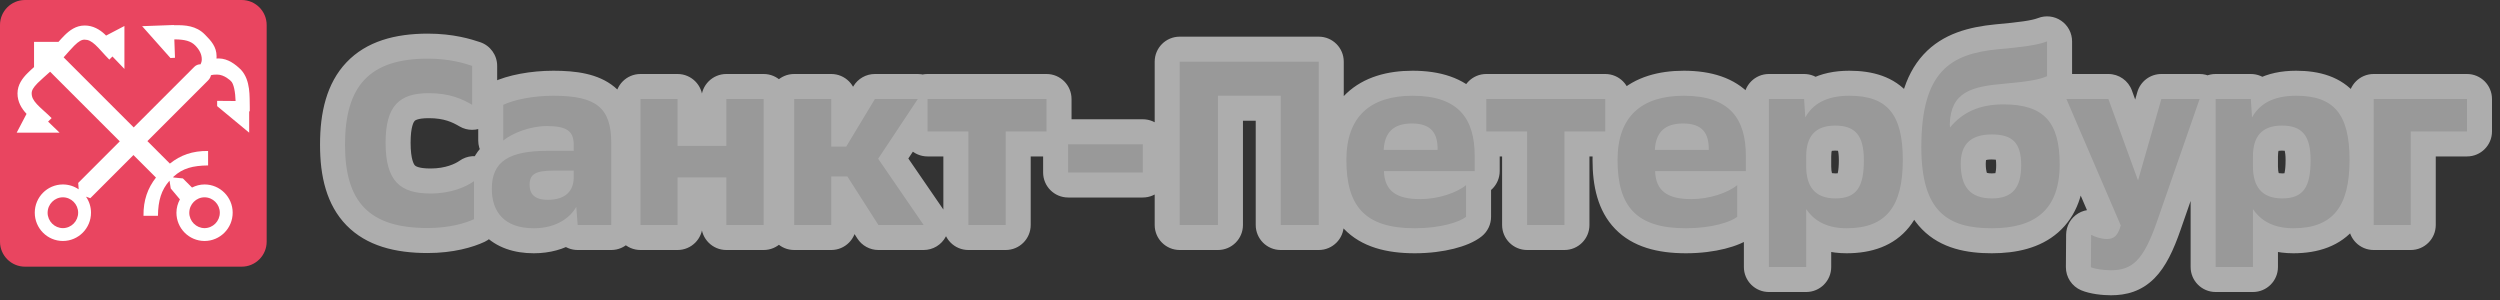
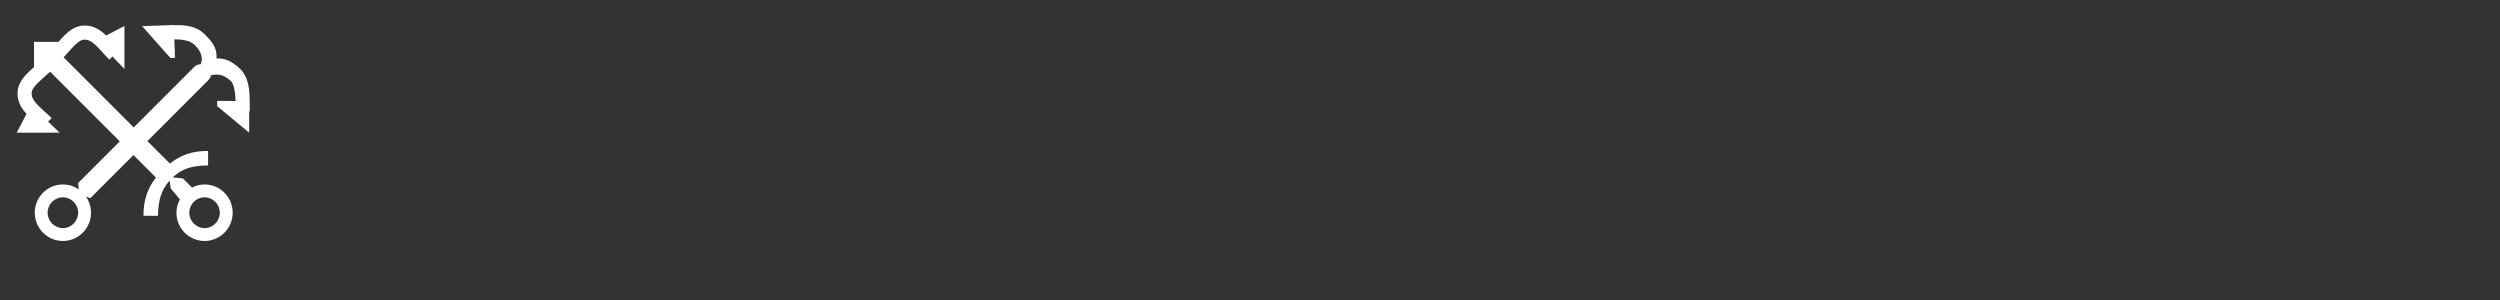
<svg xmlns="http://www.w3.org/2000/svg" width="300" height="36" viewBox="0 0 300 36" fill="none">
  <rect x="0" y="0" width="300" height="36" fill="#333333" stroke="none" />
-   <path d="M0 3C0 1.343 1.343 0 3 0H29C30.657 0 32 1.343 32 3V29C32 30.657 30.657 32 29 32H3C1.343 32 0 30.657 0 29V3Z" fill="#E94560" />
  <path fill-rule="evenodd" clip-rule="evenodd" d="M26.378 25.524C26.376 26.548 25.55 27.371 24.546 27.376C23.544 27.371 22.718 26.548 22.712 25.524H22.715C22.718 24.504 23.542 23.68 24.546 23.677C25.55 23.68 26.376 24.506 26.378 25.524ZM7.546 27.376C6.544 27.371 5.718 26.548 5.712 25.524H5.715C5.718 24.504 6.542 23.68 7.546 23.677C8.55 23.68 9.376 24.506 9.378 25.524C9.376 26.548 8.55 27.371 7.546 27.376ZM29.973 12.81C29.935 11.64 30.103 9.654 28.915 8.366C28.246 7.715 27.367 7.026 26.257 7.014C26.167 7.014 26.073 7.017 25.98 7.024C25.987 6.93 25.991 6.835 25.99 6.744C25.986 5.62 25.341 4.9 24.593 4.151C23.54 3.069 22.186 3.006 21.026 3.025C20.972 3.025 20.913 3.026 20.858 3.026L20.857 3L17.056 3.14L20.456 6.963L20.999 6.933L20.919 4.726C20.954 4.726 20.993 4.725 21.026 4.725C22.163 4.745 22.886 4.915 23.417 5.445C23.948 5.977 24.214 6.54 24.214 7.115C24.214 7.358 24.156 7.544 24.067 7.715C23.8 7.715 23.533 7.803 23.317 8.021C22.847 8.49 19.395 11.941 16.045 15.291L7.635 6.881C8.129 6.335 8.546 5.841 8.908 5.482C9.457 4.941 9.802 4.757 10.149 4.758C10.616 4.765 10.946 4.939 11.43 5.371C11.901 5.797 12.427 6.459 13.117 7.154L13.494 6.778L14.93 8.271V3.119L12.729 4.271C12.677 4.221 12.631 4.165 12.578 4.116C11.972 3.551 11.165 3.054 10.149 3.061C9.111 3.063 8.338 3.646 7.708 4.279C7.477 4.51 7.25 4.762 7.02 5.021H4.085V8.051C3.818 8.289 3.558 8.523 3.319 8.761C2.689 9.391 2.104 10.164 2.101 11.203C2.092 12.217 2.593 13.025 3.155 13.631C3.165 13.642 3.176 13.651 3.186 13.661L2 15.923H7.152L5.771 14.595L6.195 14.172H6.194C5.5 13.482 4.836 12.955 4.411 12.484C3.979 11.999 3.808 11.67 3.801 11.203C3.798 10.857 3.981 10.51 4.524 9.96C4.904 9.578 5.431 9.137 6.013 8.605L14.371 16.963C11.658 19.676 9.384 21.951 9.384 21.951L9.441 22.72C8.901 22.352 8.249 22.135 7.546 22.135C5.678 22.137 4.172 23.658 4.172 25.524C4.172 27.391 5.676 28.915 7.546 28.918C9.415 28.915 10.921 27.391 10.921 25.524C10.921 24.809 10.697 24.147 10.319 23.6L10.839 23.782C10.839 23.782 13.211 21.41 16.014 18.606L18.715 21.308C17.725 22.573 17.196 24.023 17.219 25.895H18.953C18.979 24.045 19.358 22.795 20.343 21.682L20.49 22.616L21.589 23.925C21.331 24.404 21.172 24.943 21.172 25.524C21.172 27.391 22.676 28.915 24.546 28.918C26.415 28.915 27.921 27.391 27.921 25.524C27.921 23.658 26.415 22.137 24.546 22.135C24.002 22.135 23.496 22.277 23.042 22.506L21.946 21.41L20.78 21.295L20.817 21.203C21.938 20.182 23.128 19.879 24.971 19.851V18.116C23.096 18.091 21.656 18.618 20.384 19.631L17.687 16.933C20.998 13.623 24.382 10.239 24.957 9.664C25.168 9.453 25.277 9.235 25.316 9.025C25.478 8.973 25.696 8.949 26.055 8.949C26.939 8.949 27.685 9.706 27.685 9.706C28.07 10.01 28.24 11.129 28.271 12.121L26.057 12.102V12.734L29.901 15.922V13.363H29.973V12.81Z" fill="white" />
  <mask id="path-3-outside-1_1890_722" maskUnits="userSpaceOnUse" x="38" y="1" width="262" height="35" fill="black">
-     <rect fill="white" x="38" y="1" width="262" height="35" />
    <path d="M56.66 7.904V12.58C55.512 11.908 54 11.18 51.452 11.18C47.924 11.18 46.272 12.692 46.272 17.116C46.272 21.764 48.036 23.22 51.676 23.22C54.112 23.22 55.904 22.436 56.884 21.736V26.3C55.876 26.776 53.944 27.364 51.312 27.364C44.284 27.364 41.4 24.228 41.4 17.368C41.4 10.312 44.34 7.036 51.34 7.036C53.972 7.036 55.736 7.596 56.66 7.904ZM69.32 27L69.152 24.816C68.536 25.964 66.912 27.392 64.056 27.392C60.472 27.392 59.016 25.376 59.016 22.66C59.016 19.356 61.088 18.096 65.764 18.096H68.844V17.368C68.844 15.772 68.06 15.128 65.624 15.128C63.608 15.128 61.508 15.968 60.388 16.864V12.58C61.676 11.964 63.972 11.488 66.408 11.488C71.588 11.488 73.352 12.944 73.352 17.172V27H69.32ZM63.552 22.184C63.552 23.192 64.056 23.976 65.736 23.976C67.948 23.976 68.844 22.828 68.844 21.288V20.476H66.38C64.224 20.476 63.552 20.924 63.552 22.184ZM76.856 27V11.88H81.308V17.508H87.16V11.88H91.64V27H87.16V21.288H81.308V27H76.856ZM105.408 27L101.684 21.176H99.752V27H95.3V11.88H99.752V17.592H101.544L104.988 11.88H110.14L105.38 19.048L110.84 27H105.408ZM116.204 27V15.772H111.304V11.88H125.584V15.772H120.684V27H116.204ZM128.175 20.7V17.312H137.135V20.7H128.175ZM141.563 27V7.4H158.251V27H153.687V11.488H146.155V27H141.563ZM176.964 20.532H166.072C166.156 22.884 167.528 23.892 170.412 23.892C172.596 23.892 174.808 23.136 175.928 22.212V26.02C175.172 26.636 172.876 27.392 169.768 27.392C163.804 27.392 161.564 24.76 161.564 19.188C161.564 13.98 164.448 11.488 169.516 11.488C175.088 11.488 176.964 14.316 176.964 18.712V20.532ZM169.432 14.82C167.22 14.82 166.156 15.884 166.044 17.984H172.512C172.54 15.968 171.728 14.82 169.432 14.82ZM183.253 27V15.772H178.353V11.88H192.633V15.772H187.733V27H183.253ZM209.504 20.532H198.612C198.696 22.884 200.068 23.892 202.952 23.892C205.136 23.892 207.348 23.136 208.468 22.212V26.02C207.712 26.636 205.416 27.392 202.308 27.392C196.344 27.392 194.104 24.76 194.104 19.188C194.104 13.98 196.988 11.488 202.056 11.488C207.628 11.488 209.504 14.316 209.504 18.712V20.532ZM201.972 14.82C199.76 14.82 198.696 15.884 198.584 17.984H205.052C205.08 15.968 204.268 14.82 201.972 14.82ZM212.266 32.04V11.88H216.494L216.634 14.092C217.502 12.524 219.098 11.488 221.926 11.488C226.462 11.488 228.338 13.7 228.338 19.188C228.338 24.732 226.378 27.392 221.59 27.392C218.79 27.392 217.446 26.132 216.746 25.096V32.04H212.266ZM216.746 19.972C216.746 22.324 217.754 23.808 220.246 23.808C222.822 23.808 223.662 22.408 223.662 19.216C223.662 16.248 222.626 15.072 220.218 15.072C217.754 15.072 216.746 16.444 216.746 18.768V19.972ZM245.65 4.964V9.136C244.866 9.528 243.298 9.808 240.638 10.032C236.606 10.368 234.086 11.012 233.974 14.904L234.002 15.296C235.458 13.532 237.446 12.524 240.414 12.524C245.314 12.524 247.162 14.708 247.162 19.72C247.162 25.264 244.11 27.392 239.014 27.392C233.694 27.392 230.558 25.376 230.558 17.648C230.558 8.548 234.086 6.476 239.686 5.916C242.514 5.664 244.418 5.44 245.65 4.964ZM239.042 23.808C241.506 23.808 242.542 22.492 242.542 19.832C242.542 17.116 241.478 16.136 239.014 16.136C236.466 16.136 235.29 17.34 235.29 19.636C235.29 22.408 236.41 23.808 239.042 23.808ZM252.839 28.68C253.651 28.68 254.127 28.316 254.491 27.056L247.967 11.88H253.007L256.563 21.652L259.363 11.88H263.955L258.831 26.608C257.207 31.284 255.835 32.432 253.315 32.432C252.475 32.432 251.439 32.292 250.907 32.068L250.935 28.176C251.411 28.428 252.139 28.68 252.839 28.68ZM265.875 32.04V11.88H270.103L270.243 14.092C271.111 12.524 272.707 11.488 275.535 11.488C280.071 11.488 281.947 13.7 281.947 19.188C281.947 24.732 279.987 27.392 275.199 27.392C272.399 27.392 271.055 26.132 270.355 25.096V32.04H265.875ZM270.355 19.972C270.355 22.324 271.363 23.808 273.855 23.808C276.431 23.808 277.271 22.408 277.271 19.216C277.271 16.248 276.235 15.072 273.827 15.072C271.363 15.072 270.355 16.444 270.355 18.768V19.972ZM284.839 27V11.88H296.039V15.772H289.291V27H284.839Z" />
  </mask>
-   <path d="M56.66 7.904V12.58C55.512 11.908 54 11.18 51.452 11.18C47.924 11.18 46.272 12.692 46.272 17.116C46.272 21.764 48.036 23.22 51.676 23.22C54.112 23.22 55.904 22.436 56.884 21.736V26.3C55.876 26.776 53.944 27.364 51.312 27.364C44.284 27.364 41.4 24.228 41.4 17.368C41.4 10.312 44.34 7.036 51.34 7.036C53.972 7.036 55.736 7.596 56.66 7.904ZM69.32 27L69.152 24.816C68.536 25.964 66.912 27.392 64.056 27.392C60.472 27.392 59.016 25.376 59.016 22.66C59.016 19.356 61.088 18.096 65.764 18.096H68.844V17.368C68.844 15.772 68.06 15.128 65.624 15.128C63.608 15.128 61.508 15.968 60.388 16.864V12.58C61.676 11.964 63.972 11.488 66.408 11.488C71.588 11.488 73.352 12.944 73.352 17.172V27H69.32ZM63.552 22.184C63.552 23.192 64.056 23.976 65.736 23.976C67.948 23.976 68.844 22.828 68.844 21.288V20.476H66.38C64.224 20.476 63.552 20.924 63.552 22.184ZM76.856 27V11.88H81.308V17.508H87.16V11.88H91.64V27H87.16V21.288H81.308V27H76.856ZM105.408 27L101.684 21.176H99.752V27H95.3V11.88H99.752V17.592H101.544L104.988 11.88H110.14L105.38 19.048L110.84 27H105.408ZM116.204 27V15.772H111.304V11.88H125.584V15.772H120.684V27H116.204ZM128.175 20.7V17.312H137.135V20.7H128.175ZM141.563 27V7.4H158.251V27H153.687V11.488H146.155V27H141.563ZM176.964 20.532H166.072C166.156 22.884 167.528 23.892 170.412 23.892C172.596 23.892 174.808 23.136 175.928 22.212V26.02C175.172 26.636 172.876 27.392 169.768 27.392C163.804 27.392 161.564 24.76 161.564 19.188C161.564 13.98 164.448 11.488 169.516 11.488C175.088 11.488 176.964 14.316 176.964 18.712V20.532ZM169.432 14.82C167.22 14.82 166.156 15.884 166.044 17.984H172.512C172.54 15.968 171.728 14.82 169.432 14.82ZM183.253 27V15.772H178.353V11.88H192.633V15.772H187.733V27H183.253ZM209.504 20.532H198.612C198.696 22.884 200.068 23.892 202.952 23.892C205.136 23.892 207.348 23.136 208.468 22.212V26.02C207.712 26.636 205.416 27.392 202.308 27.392C196.344 27.392 194.104 24.76 194.104 19.188C194.104 13.98 196.988 11.488 202.056 11.488C207.628 11.488 209.504 14.316 209.504 18.712V20.532ZM201.972 14.82C199.76 14.82 198.696 15.884 198.584 17.984H205.052C205.08 15.968 204.268 14.82 201.972 14.82ZM212.266 32.04V11.88H216.494L216.634 14.092C217.502 12.524 219.098 11.488 221.926 11.488C226.462 11.488 228.338 13.7 228.338 19.188C228.338 24.732 226.378 27.392 221.59 27.392C218.79 27.392 217.446 26.132 216.746 25.096V32.04H212.266ZM216.746 19.972C216.746 22.324 217.754 23.808 220.246 23.808C222.822 23.808 223.662 22.408 223.662 19.216C223.662 16.248 222.626 15.072 220.218 15.072C217.754 15.072 216.746 16.444 216.746 18.768V19.972ZM245.65 4.964V9.136C244.866 9.528 243.298 9.808 240.638 10.032C236.606 10.368 234.086 11.012 233.974 14.904L234.002 15.296C235.458 13.532 237.446 12.524 240.414 12.524C245.314 12.524 247.162 14.708 247.162 19.72C247.162 25.264 244.11 27.392 239.014 27.392C233.694 27.392 230.558 25.376 230.558 17.648C230.558 8.548 234.086 6.476 239.686 5.916C242.514 5.664 244.418 5.44 245.65 4.964ZM239.042 23.808C241.506 23.808 242.542 22.492 242.542 19.832C242.542 17.116 241.478 16.136 239.014 16.136C236.466 16.136 235.29 17.34 235.29 19.636C235.29 22.408 236.41 23.808 239.042 23.808ZM252.839 28.68C253.651 28.68 254.127 28.316 254.491 27.056L247.967 11.88H253.007L256.563 21.652L259.363 11.88H263.955L258.831 26.608C257.207 31.284 255.835 32.432 253.315 32.432C252.475 32.432 251.439 32.292 250.907 32.068L250.935 28.176C251.411 28.428 252.139 28.68 252.839 28.68ZM265.875 32.04V11.88H270.103L270.243 14.092C271.111 12.524 272.707 11.488 275.535 11.488C280.071 11.488 281.947 13.7 281.947 19.188C281.947 24.732 279.987 27.392 275.199 27.392C272.399 27.392 271.055 26.132 270.355 25.096V32.04H265.875ZM270.355 19.972C270.355 22.324 271.363 23.808 273.855 23.808C276.431 23.808 277.271 22.408 277.271 19.216C277.271 16.248 276.235 15.072 273.827 15.072C271.363 15.072 270.355 16.444 270.355 18.768V19.972ZM284.839 27V11.88H296.039V15.772H289.291V27H284.839Z" fill="black" />
-   <path d="M56.66 7.904H59.66C59.66 6.613 58.834 5.466 57.609 5.058L56.66 7.904ZM56.66 12.58L55.145 15.169C56.072 15.712 57.22 15.717 58.152 15.183C59.085 14.648 59.66 13.655 59.66 12.58H56.66ZM56.884 21.736H59.884C59.884 20.612 59.256 19.583 58.257 19.069C57.258 18.554 56.055 18.642 55.14 19.295L56.884 21.736ZM56.884 26.3L58.165 29.013C59.215 28.517 59.884 27.461 59.884 26.3H56.884ZM53.66 7.904V12.58H59.66V7.904H53.66ZM58.175 9.991C56.729 9.144 54.693 8.18 51.452 8.18V14.18C53.307 14.18 54.295 14.672 55.145 15.169L58.175 9.991ZM51.452 8.18C49.339 8.18 47.014 8.623 45.328 10.461C43.708 12.227 43.272 14.652 43.272 17.116H49.272C49.272 15.156 49.662 14.613 49.75 14.517C49.772 14.493 50.037 14.18 51.452 14.18V8.18ZM43.272 17.116C43.272 19.696 43.737 22.188 45.432 23.975C47.173 25.812 49.553 26.22 51.676 26.22V20.22C50.159 20.22 49.837 19.9 49.786 19.847C49.688 19.744 49.272 19.184 49.272 17.116H43.272ZM51.676 26.22C54.751 26.22 57.15 25.233 58.628 24.177L55.14 19.295C54.658 19.639 53.473 20.22 51.676 20.22V26.22ZM53.884 21.736V26.3H59.884V21.736H53.884ZM55.603 23.587C55.01 23.867 53.517 24.364 51.312 24.364V30.364C54.371 30.364 56.742 29.685 58.165 29.013L55.603 23.587ZM51.312 24.364C48.172 24.364 46.659 23.656 45.869 22.845C45.063 22.018 44.4 20.462 44.4 17.368H38.4C38.4 21.134 39.179 24.576 41.572 27.032C43.981 29.504 47.424 30.364 51.312 30.364V24.364ZM44.4 17.368C44.4 14.172 45.079 12.511 45.924 11.618C46.734 10.762 48.25 10.036 51.34 10.036V4.036C47.43 4.036 43.976 4.948 41.566 7.494C39.191 10.003 38.4 13.508 38.4 17.368H44.4ZM51.34 10.036C53.514 10.036 54.93 10.49 55.711 10.75L57.609 5.058C56.542 4.702 54.431 4.036 51.34 4.036V10.036ZM69.32 27L66.329 27.23C66.449 28.793 67.752 30 69.32 30V27ZM69.152 24.816L72.143 24.586C72.041 23.257 71.075 22.155 69.771 21.881C68.467 21.606 67.138 22.224 66.508 23.398L69.152 24.816ZM68.844 18.096V21.096C70.501 21.096 71.844 19.753 71.844 18.096H68.844ZM60.388 16.864H57.388C57.388 18.017 58.049 19.068 59.088 19.568C60.128 20.067 61.361 19.927 62.262 19.207L60.388 16.864ZM60.388 12.58L59.093 9.874C58.051 10.372 57.388 11.425 57.388 12.58H60.388ZM73.352 27V30C75.009 30 76.352 28.657 76.352 27H73.352ZM68.844 20.476H71.844C71.844 18.819 70.501 17.476 68.844 17.476V20.476ZM72.311 26.77L72.143 24.586L66.161 25.046L66.329 27.23L72.311 26.77ZM66.508 23.398C66.419 23.564 65.815 24.392 64.056 24.392V30.392C68.008 30.392 70.653 28.364 71.795 26.235L66.508 23.398ZM64.056 24.392C62.822 24.392 62.443 24.058 62.353 23.964C62.24 23.846 62.016 23.51 62.016 22.66H56.016C56.016 24.526 56.519 26.555 58.03 28.125C59.564 29.718 61.705 30.392 64.056 30.392V24.392ZM62.016 22.66C62.016 22.137 62.099 21.892 62.139 21.804C62.164 21.749 62.189 21.709 62.289 21.642C62.623 21.422 63.554 21.096 65.764 21.096V15.096C63.297 15.096 60.855 15.4 58.983 16.636C56.813 18.068 56.016 20.306 56.016 22.66H62.016ZM65.764 21.096H68.844V15.096H65.764V21.096ZM71.844 18.096V17.368H65.844V18.096H71.844ZM71.844 17.368C71.844 16.098 71.512 14.376 69.901 13.215C68.579 12.264 66.932 12.128 65.624 12.128V18.128C66.118 18.128 66.405 18.162 66.552 18.192C66.698 18.222 66.59 18.225 66.394 18.084C66.291 18.01 66.183 17.91 66.087 17.784C65.992 17.66 65.929 17.538 65.89 17.439C65.819 17.258 65.844 17.192 65.844 17.368H71.844ZM65.624 12.128C62.925 12.128 60.164 13.201 58.514 14.521L62.262 19.207C62.503 19.014 62.991 18.727 63.664 18.491C64.323 18.259 65.014 18.128 65.624 18.128V12.128ZM63.388 16.864V12.58H57.388V16.864H63.388ZM61.682 15.286C62.441 14.923 64.257 14.488 66.408 14.488V8.488C63.686 8.488 60.91 9.005 59.093 9.874L61.682 15.286ZM66.408 14.488C68.901 14.488 69.696 14.881 69.92 15.064C69.963 15.1 70.352 15.376 70.352 17.172H76.352C76.352 14.74 75.858 12.174 73.724 10.425C71.771 8.823 69.094 8.488 66.408 8.488V14.488ZM70.352 17.172V27H76.352V17.172H70.352ZM73.352 24H69.32V30H73.352V24ZM60.552 22.184C60.552 23.155 60.799 24.532 61.938 25.624C63.049 26.689 64.486 26.976 65.736 26.976V20.976C65.305 20.976 65.65 20.871 66.089 21.292C66.557 21.74 66.552 22.221 66.552 22.184H60.552ZM65.736 26.976C67.336 26.976 68.962 26.556 70.195 25.376C71.441 24.181 71.844 22.632 71.844 21.288H65.844C65.844 21.387 65.829 21.39 65.852 21.327C65.864 21.295 65.884 21.249 65.918 21.195C65.953 21.142 65.995 21.09 66.044 21.043C66.147 20.944 66.226 20.92 66.206 20.927C66.176 20.936 66.035 20.976 65.736 20.976V26.976ZM71.844 21.288V20.476H65.844V21.288H71.844ZM68.844 17.476H66.38V23.476H68.844V17.476ZM66.38 17.476C65.286 17.476 63.806 17.551 62.584 18.303C61.865 18.746 61.296 19.381 60.946 20.175C60.622 20.909 60.552 21.628 60.552 22.184H66.552C66.552 22.11 66.566 22.301 66.435 22.596C66.366 22.753 66.266 22.918 66.13 23.072C65.995 23.226 65.853 23.336 65.731 23.412C65.505 23.551 65.381 23.549 65.527 23.524C65.664 23.501 65.927 23.476 66.38 23.476V17.476ZM76.856 27H73.856C73.856 28.657 75.199 30 76.856 30V27ZM76.856 11.88V8.88C75.199 8.88 73.856 10.223 73.856 11.88H76.856ZM81.308 11.88H84.308C84.308 10.223 82.965 8.88 81.308 8.88V11.88ZM81.308 17.508H78.308C78.308 19.165 79.651 20.508 81.308 20.508V17.508ZM87.16 17.508V20.508C88.817 20.508 90.16 19.165 90.16 17.508H87.16ZM87.16 11.88V8.88C85.503 8.88 84.16 10.223 84.16 11.88H87.16ZM91.64 11.88H94.64C94.64 10.223 93.296 8.88 91.64 8.88V11.88ZM91.64 27V30C93.296 30 94.64 28.657 94.64 27H91.64ZM87.16 27H84.16C84.16 28.657 85.503 30 87.16 30V27ZM87.16 21.288H90.16C90.16 19.631 88.817 18.288 87.16 18.288V21.288ZM81.308 21.288V18.288C79.651 18.288 78.308 19.631 78.308 21.288H81.308ZM81.308 27V30C82.965 30 84.308 28.657 84.308 27H81.308ZM79.856 27V11.88H73.856V27H79.856ZM76.856 14.88H81.308V8.88H76.856V14.88ZM78.308 11.88V17.508H84.308V11.88H78.308ZM81.308 20.508H87.16V14.508H81.308V20.508ZM90.16 17.508V11.88H84.16V17.508H90.16ZM87.16 14.88H91.64V8.88H87.16V14.88ZM88.64 11.88V27H94.64V11.88H88.64ZM91.64 24H87.16V30H91.64V24ZM90.16 27V21.288H84.16V27H90.16ZM87.16 18.288H81.308V24.288H87.16V18.288ZM78.308 21.288V27H84.308V21.288H78.308ZM81.308 24H76.856V30H81.308V24ZM105.408 27L102.88 28.616C103.431 29.478 104.384 30 105.408 30V27ZM101.684 21.176L104.211 19.56C103.66 18.698 102.707 18.176 101.684 18.176V21.176ZM99.752 21.176V18.176C98.095 18.176 96.752 19.519 96.752 21.176H99.752ZM99.752 27V30C101.408 30 102.752 28.657 102.752 27H99.752ZM95.3 27H92.3C92.3 28.657 93.643 30 95.3 30V27ZM95.3 11.88V8.88C93.643 8.88 92.3 10.223 92.3 11.88H95.3ZM99.752 11.88H102.752C102.752 10.223 101.408 8.88 99.752 8.88V11.88ZM99.752 17.592H96.752C96.752 19.249 98.095 20.592 99.752 20.592V17.592ZM101.544 17.592V20.592C102.595 20.592 103.57 20.041 104.113 19.141L101.544 17.592ZM104.988 11.88V8.88C103.936 8.88 102.961 9.43 102.418 10.331L104.988 11.88ZM110.14 11.88L112.639 13.54C113.25 12.619 113.306 11.436 112.783 10.462C112.261 9.488 111.245 8.88 110.14 8.88V11.88ZM105.38 19.048L102.88 17.388C102.203 18.408 102.214 19.737 102.906 20.746L105.38 19.048ZM110.84 27V30C111.953 30 112.975 29.383 113.494 28.397C114.013 27.412 113.943 26.22 113.313 25.302L110.84 27ZM107.935 25.384L104.211 19.56L99.156 22.792L102.88 28.616L107.935 25.384ZM101.684 18.176H99.752V24.176H101.684V18.176ZM96.752 21.176V27H102.752V21.176H96.752ZM99.752 24H95.3V30H99.752V24ZM98.3 27V11.88H92.3V27H98.3ZM95.3 14.88H99.752V8.88H95.3V14.88ZM96.752 11.88V17.592H102.752V11.88H96.752ZM99.752 20.592H101.544V14.592H99.752V20.592ZM104.113 19.141L107.557 13.429L102.418 10.331L98.974 16.043L104.113 19.141ZM104.988 14.88H110.14V8.88H104.988V14.88ZM107.64 10.22L102.88 17.388L107.879 20.708L112.639 13.54L107.64 10.22ZM102.906 20.746L108.366 28.698L113.313 25.302L107.853 17.35L102.906 20.746ZM110.84 24H105.408V30H110.84V24ZM116.204 27H113.204C113.204 28.657 114.548 30 116.204 30V27ZM116.204 15.772H119.204C119.204 14.115 117.861 12.772 116.204 12.772V15.772ZM111.304 15.772H108.304C108.304 17.429 109.648 18.772 111.304 18.772V15.772ZM111.304 11.88V8.88C109.648 8.88 108.304 10.223 108.304 11.88H111.304ZM125.584 11.88H128.584C128.584 10.223 127.241 8.88 125.584 8.88V11.88ZM125.584 15.772V18.772C127.241 18.772 128.584 17.429 128.584 15.772H125.584ZM120.684 15.772V12.772C119.028 12.772 117.684 14.115 117.684 15.772H120.684ZM120.684 27V30C122.341 30 123.684 28.657 123.684 27H120.684ZM119.204 27V15.772H113.204V27H119.204ZM116.204 12.772H111.304V18.772H116.204V12.772ZM114.304 15.772V11.88H108.304V15.772H114.304ZM111.304 14.88H125.584V8.88H111.304V14.88ZM122.584 11.88V15.772H128.584V11.88H122.584ZM125.584 12.772H120.684V18.772H125.584V12.772ZM117.684 15.772V27H123.684V15.772H117.684ZM120.684 24H116.204V30H120.684V24ZM128.175 20.7H125.175C125.175 22.357 126.518 23.7 128.175 23.7V20.7ZM128.175 17.312V14.312C126.518 14.312 125.175 15.655 125.175 17.312H128.175ZM137.135 17.312H140.135C140.135 15.655 138.792 14.312 137.135 14.312V17.312ZM137.135 20.7V23.7C138.792 23.7 140.135 22.357 140.135 20.7H137.135ZM131.175 20.7V17.312H125.175V20.7H131.175ZM128.175 20.312H137.135V14.312H128.175V20.312ZM134.135 17.312V20.7H140.135V17.312H134.135ZM137.135 17.7H128.175V23.7H137.135V17.7ZM141.563 27H138.563C138.563 28.657 139.906 30 141.563 30V27ZM141.563 7.4V4.4C139.906 4.4 138.563 5.743 138.563 7.4H141.563ZM158.251 7.4H161.251C161.251 5.743 159.908 4.4 158.251 4.4V7.4ZM158.251 27V30C159.908 30 161.251 28.657 161.251 27H158.251ZM153.687 27H150.687C150.687 28.657 152.03 30 153.687 30V27ZM153.687 11.488H156.687C156.687 9.831 155.344 8.488 153.687 8.488V11.488ZM146.155 11.488V8.488C144.498 8.488 143.155 9.831 143.155 11.488H146.155ZM146.155 27V30C147.812 30 149.155 28.657 149.155 27H146.155ZM144.563 27V7.4H138.563V27H144.563ZM141.563 10.4H158.251V4.4H141.563V10.4ZM155.251 7.4V27H161.251V7.4H155.251ZM158.251 24H153.687V30H158.251V24ZM156.687 27V11.488H150.687V27H156.687ZM153.687 8.488H146.155V14.488H153.687V8.488ZM143.155 11.488V27H149.155V11.488H143.155ZM146.155 24H141.563V30H146.155V24ZM176.964 20.532V23.532C178.621 23.532 179.964 22.189 179.964 20.532H176.964ZM166.072 20.532V17.532C165.258 17.532 164.479 17.863 163.913 18.449C163.348 19.035 163.045 19.825 163.074 20.639L166.072 20.532ZM175.928 22.212H178.928C178.928 21.051 178.258 19.994 177.207 19.498C176.157 19.003 174.915 19.159 174.019 19.898L175.928 22.212ZM175.928 26.02L177.823 28.346C178.522 27.776 178.928 26.922 178.928 26.02H175.928ZM166.044 17.984L163.048 17.824C163.004 18.646 163.3 19.451 163.867 20.048C164.433 20.646 165.221 20.984 166.044 20.984V17.984ZM172.512 17.984V20.984C174.153 20.984 175.489 19.666 175.512 18.026L172.512 17.984ZM176.964 17.532H166.072V23.532H176.964V17.532ZM163.074 20.639C163.137 22.402 163.729 24.223 165.37 25.477C166.859 26.616 168.72 26.892 170.412 26.892V20.892C169.854 20.892 169.48 20.842 169.243 20.784C169.013 20.728 168.972 20.678 169.014 20.711C169.074 20.757 169.118 20.823 169.13 20.85C169.131 20.852 169.081 20.738 169.07 20.425L163.074 20.639ZM170.412 26.892C173.115 26.892 176.057 25.994 177.837 24.526L174.019 19.898C173.847 20.04 173.397 20.307 172.667 20.537C171.968 20.758 171.173 20.892 170.412 20.892V26.892ZM172.928 22.212V26.02H178.928V22.212H172.928ZM174.033 23.694C174.166 23.586 173.914 23.797 172.998 24.028C172.19 24.231 171.086 24.392 169.768 24.392V30.392C171.558 30.392 173.156 30.175 174.462 29.846C175.66 29.545 176.934 29.07 177.823 28.346L174.033 23.694ZM169.768 24.392C167.149 24.392 166.078 23.805 165.59 23.298C165.079 22.767 164.564 21.667 164.564 19.188H158.564C158.564 22.281 159.169 25.282 161.269 27.461C163.392 29.663 166.423 30.392 169.768 30.392V24.392ZM164.564 19.188C164.564 17.128 165.122 16.109 165.695 15.57C166.3 15.001 167.432 14.488 169.516 14.488V8.488C166.532 8.488 163.688 9.221 161.584 11.2C159.447 13.209 158.564 16.04 158.564 19.188H164.564ZM169.516 14.488C171.831 14.488 172.739 15.071 173.13 15.492C173.561 15.956 173.964 16.868 173.964 18.712H179.964C179.964 16.16 179.429 13.46 177.529 11.411C175.588 9.319 172.773 8.488 169.516 8.488V14.488ZM173.964 18.712V20.532H179.964V18.712H173.964ZM169.432 11.82C167.879 11.82 166.195 12.195 164.885 13.439C163.575 14.683 163.128 16.331 163.048 17.824L169.04 18.144C169.055 17.849 169.099 17.708 169.114 17.669C169.123 17.644 169.101 17.709 169.016 17.79C168.931 17.871 168.869 17.886 168.903 17.875C168.952 17.86 169.111 17.82 169.432 17.82V11.82ZM166.044 20.984H172.512V14.984H166.044V20.984ZM175.512 18.026C175.53 16.695 175.295 14.992 174.07 13.636C172.796 12.224 171.035 11.82 169.432 11.82V17.82C169.596 17.82 169.713 17.83 169.791 17.842C169.869 17.853 169.901 17.864 169.897 17.863C169.892 17.862 169.854 17.847 169.797 17.811C169.738 17.773 169.675 17.721 169.616 17.656C169.559 17.592 169.52 17.531 169.496 17.486C169.473 17.443 169.469 17.422 169.474 17.438C169.478 17.454 169.49 17.502 169.499 17.588C169.508 17.675 169.514 17.791 169.512 17.942L175.512 18.026ZM183.253 27H180.253C180.253 28.657 181.597 30 183.253 30V27ZM183.253 15.772H186.253C186.253 14.115 184.91 12.772 183.253 12.772V15.772ZM178.353 15.772H175.353C175.353 17.429 176.697 18.772 178.353 18.772V15.772ZM178.353 11.88V8.88C176.697 8.88 175.353 10.223 175.353 11.88H178.353ZM192.633 11.88H195.633C195.633 10.223 194.29 8.88 192.633 8.88V11.88ZM192.633 15.772V18.772C194.29 18.772 195.633 17.429 195.633 15.772H192.633ZM187.733 15.772V12.772C186.077 12.772 184.733 14.115 184.733 15.772H187.733ZM187.733 27V30C189.39 30 190.733 28.657 190.733 27H187.733ZM186.253 27V15.772H180.253V27H186.253ZM183.253 12.772H178.353V18.772H183.253V12.772ZM181.353 15.772V11.88H175.353V15.772H181.353ZM178.353 14.88H192.633V8.88H178.353V14.88ZM189.633 11.88V15.772H195.633V11.88H189.633ZM192.633 12.772H187.733V18.772H192.633V12.772ZM184.733 15.772V27H190.733V15.772H184.733ZM187.733 24H183.253V30H187.733V24ZM209.504 20.532V23.532C211.161 23.532 212.504 22.189 212.504 20.532H209.504ZM198.612 20.532V17.532C197.798 17.532 197.019 17.863 196.453 18.449C195.888 19.035 195.585 19.825 195.614 20.639L198.612 20.532ZM208.468 22.212H211.468C211.468 21.051 210.798 19.994 209.747 19.498C208.697 19.003 207.455 19.159 206.559 19.898L208.468 22.212ZM208.468 26.02L210.363 28.346C211.062 27.776 211.468 26.922 211.468 26.02H208.468ZM198.584 17.984L195.588 17.824C195.545 18.646 195.841 19.451 196.407 20.048C196.974 20.646 197.761 20.984 198.584 20.984V17.984ZM205.052 17.984V20.984C206.693 20.984 208.029 19.666 208.052 18.026L205.052 17.984ZM209.504 17.532H198.612V23.532H209.504V17.532ZM195.614 20.639C195.677 22.402 196.269 24.223 197.91 25.477C199.399 26.616 201.261 26.892 202.952 26.892V20.892C202.394 20.892 202.02 20.842 201.783 20.784C201.553 20.728 201.512 20.678 201.554 20.711C201.615 20.757 201.658 20.823 201.67 20.85C201.671 20.852 201.621 20.738 201.61 20.425L195.614 20.639ZM202.952 26.892C205.656 26.892 208.597 25.994 210.377 24.526L206.559 19.898C206.387 20.04 205.937 20.307 205.207 20.537C204.508 20.758 203.713 20.892 202.952 20.892V26.892ZM205.468 22.212V26.02H211.468V22.212H205.468ZM206.573 23.694C206.707 23.586 206.454 23.797 205.538 24.028C204.731 24.231 203.626 24.392 202.308 24.392V30.392C204.098 30.392 205.696 30.175 207.002 29.846C208.2 29.545 209.474 29.07 210.363 28.346L206.573 23.694ZM202.308 24.392C199.689 24.392 198.619 23.805 198.13 23.298C197.619 22.767 197.104 21.667 197.104 19.188H191.104C191.104 22.281 191.71 25.282 193.81 27.461C195.932 29.663 198.963 30.392 202.308 30.392V24.392ZM197.104 19.188C197.104 17.128 197.663 16.109 198.235 15.57C198.84 15.001 199.972 14.488 202.056 14.488V8.488C199.072 8.488 196.228 9.221 194.124 11.2C191.988 13.209 191.104 16.04 191.104 19.188H197.104ZM202.056 14.488C204.371 14.488 205.28 15.071 205.67 15.492C206.101 15.956 206.504 16.868 206.504 18.712H212.504C212.504 16.16 211.969 13.46 210.069 11.411C208.129 9.319 205.313 8.488 202.056 8.488V14.488ZM206.504 18.712V20.532H212.504V18.712H206.504ZM201.972 11.82C200.419 11.82 198.735 12.195 197.425 13.439C196.115 14.683 195.668 16.331 195.588 17.824L201.58 18.144C201.596 17.849 201.64 17.708 201.654 17.669C201.664 17.644 201.642 17.709 201.557 17.79C201.471 17.871 201.409 17.886 201.443 17.875C201.492 17.86 201.651 17.82 201.972 17.82V11.82ZM198.584 20.984H205.052V14.984H198.584V20.984ZM208.052 18.026C208.07 16.695 207.835 14.992 206.611 13.636C205.336 12.224 203.575 11.82 201.972 11.82V17.82C202.136 17.82 202.253 17.83 202.331 17.842C202.409 17.853 202.441 17.864 202.437 17.863C202.432 17.862 202.394 17.847 202.337 17.811C202.278 17.773 202.215 17.721 202.157 17.656C202.099 17.592 202.06 17.531 202.036 17.486C202.014 17.443 202.01 17.422 202.014 17.438C202.018 17.454 202.03 17.502 202.039 17.588C202.048 17.675 202.055 17.791 202.052 17.942L208.052 18.026ZM212.266 32.04H209.266C209.266 33.697 210.609 35.04 212.266 35.04V32.04ZM212.266 11.88V8.88C210.609 8.88 209.266 10.223 209.266 11.88H212.266ZM216.494 11.88L219.488 11.691C219.388 10.11 218.077 8.88 216.494 8.88V11.88ZM216.634 14.092L213.64 14.281C213.724 15.611 214.675 16.727 215.975 17.019C217.276 17.311 218.613 16.711 219.258 15.545L216.634 14.092ZM216.746 25.096L219.231 23.416C218.493 22.324 217.128 21.841 215.867 22.227C214.607 22.613 213.746 23.777 213.746 25.096H216.746ZM216.746 32.04V35.04C218.402 35.04 219.746 33.697 219.746 32.04H216.746ZM215.266 32.04V11.88H209.266V32.04H215.266ZM212.266 14.88H216.494V8.88H212.266V14.88ZM213.5 12.069L213.64 14.281L219.628 13.902L219.488 11.691L213.5 12.069ZM219.258 15.545C219.436 15.225 219.646 15.013 219.946 14.854C220.274 14.681 220.871 14.488 221.926 14.488V8.488C220.152 8.488 218.537 8.813 217.143 9.55C215.721 10.301 214.7 11.391 214.009 12.639L219.258 15.545ZM221.926 14.488C223.748 14.488 224.298 14.926 224.531 15.204C224.878 15.62 225.338 16.657 225.338 19.188H231.338C231.338 16.231 230.859 13.418 229.134 11.356C227.295 9.156 224.64 8.488 221.926 8.488V14.488ZM225.338 19.188C225.338 21.717 224.869 22.93 224.418 23.493C224.088 23.904 223.426 24.392 221.59 24.392V30.392C224.541 30.392 227.253 29.55 229.1 27.245C230.826 25.092 231.338 22.203 231.338 19.188H225.338ZM221.59 24.392C220.659 24.392 220.148 24.189 219.875 24.031C219.592 23.869 219.394 23.657 219.231 23.416L214.26 26.776C215.431 28.508 217.647 30.392 221.59 30.392V24.392ZM213.746 25.096V32.04H219.746V25.096H213.746ZM216.746 29.04H212.266V35.04H216.746V29.04ZM213.746 19.972C213.746 21.508 214.065 23.287 215.272 24.711C216.559 26.23 218.387 26.808 220.246 26.808V20.808C219.914 20.808 219.772 20.758 219.75 20.749C219.746 20.748 219.8 20.773 219.85 20.833C219.891 20.881 219.866 20.878 219.828 20.744C219.788 20.602 219.746 20.355 219.746 19.972H213.746ZM220.246 26.808C222.082 26.808 224.064 26.279 225.365 24.446C226.473 22.887 226.662 20.914 226.662 19.216H220.662C220.662 19.899 220.615 20.366 220.551 20.677C220.488 20.986 220.429 21.035 220.474 20.972C220.544 20.873 220.655 20.794 220.726 20.764C220.755 20.753 220.636 20.808 220.246 20.808V26.808ZM226.662 19.216C226.662 17.508 226.389 15.585 225.137 14.099C223.776 12.482 221.87 12.072 220.218 12.072V18.072C220.591 18.072 220.742 18.12 220.757 18.125C220.759 18.126 220.728 18.115 220.68 18.082C220.631 18.049 220.585 18.007 220.548 17.963C220.472 17.873 220.505 17.86 220.555 18.059C220.609 18.269 220.662 18.633 220.662 19.216H226.662ZM220.218 12.072C218.434 12.072 216.616 12.584 215.31 14.062C214.068 15.467 213.746 17.241 213.746 18.768H219.746C219.746 18.394 219.787 18.167 219.821 18.051C219.852 17.945 219.865 17.968 219.805 18.035C219.738 18.111 219.674 18.137 219.687 18.133C219.717 18.121 219.872 18.072 220.218 18.072V12.072ZM213.746 18.768V19.972H219.746V18.768H213.746ZM245.65 4.964H248.65C248.65 3.975 248.162 3.049 247.346 2.49C246.53 1.93 245.491 1.809 244.569 2.166L245.65 4.964ZM245.65 9.136L246.991 11.819C248.008 11.311 248.65 10.272 248.65 9.136H245.65ZM240.638 10.032L240.887 13.022L240.889 13.021L240.638 10.032ZM233.974 14.904L230.975 14.818C230.972 14.918 230.974 15.018 230.981 15.118L233.974 14.904ZM234.002 15.296L231.009 15.51C231.097 16.733 231.92 17.78 233.088 18.154C234.257 18.527 235.535 18.152 236.315 17.206L234.002 15.296ZM239.686 5.916L239.419 2.928C239.409 2.929 239.398 2.93 239.387 2.931L239.686 5.916ZM242.65 4.964V9.136H248.65V4.964H242.65ZM244.308 6.453C244.33 6.442 244.273 6.472 244.09 6.524C243.913 6.574 243.663 6.632 243.319 6.694C242.627 6.817 241.674 6.934 240.386 7.043L240.889 13.021C242.262 12.906 243.422 12.771 244.375 12.6C245.281 12.438 246.209 12.21 246.991 11.819L244.308 6.453ZM240.389 7.042C238.445 7.204 236.12 7.464 234.291 8.563C233.281 9.169 232.42 10.024 231.827 11.177C231.252 12.295 231.012 13.535 230.975 14.818L236.972 14.99C236.992 14.327 237.108 14.027 237.163 13.919C237.201 13.847 237.242 13.789 237.38 13.706C237.562 13.597 237.902 13.454 238.526 13.324C239.146 13.194 239.913 13.103 240.887 13.022L240.389 7.042ZM230.981 15.118L231.009 15.51L236.994 15.082L236.966 14.69L230.981 15.118ZM236.315 17.206C237.153 16.191 238.262 15.524 240.414 15.524V9.524C236.629 9.524 233.762 10.873 231.688 13.386L236.315 17.206ZM240.414 15.524C242.494 15.524 243.162 15.995 243.413 16.269C243.723 16.607 244.162 17.465 244.162 19.72H250.162C250.162 16.963 249.677 14.223 247.837 12.216C245.939 10.145 243.233 9.524 240.414 9.524V15.524ZM244.162 19.72C244.162 21.95 243.563 22.905 243.023 23.377C242.403 23.92 241.22 24.392 239.014 24.392V30.392C241.903 30.392 244.794 29.8 246.974 27.893C249.234 25.915 250.162 23.034 250.162 19.72H244.162ZM239.014 24.392C236.632 24.392 235.528 23.922 234.927 23.312C234.301 22.677 233.558 21.217 233.558 17.648H227.558C227.558 21.807 228.382 25.219 230.654 27.524C232.951 29.854 236.075 30.392 239.014 30.392V24.392ZM233.558 17.648C233.558 13.386 234.402 11.513 235.233 10.607C236.048 9.718 237.39 9.161 239.984 8.901L239.387 2.931C236.382 3.231 233.16 3.99 230.81 6.552C228.477 9.097 227.558 12.81 227.558 17.648H233.558ZM239.952 8.904C242.644 8.664 245.021 8.423 246.731 7.762L244.569 2.166C243.814 2.457 242.384 2.664 239.419 2.928L239.952 8.904ZM239.042 26.808C240.792 26.808 242.659 26.327 243.993 24.77C245.242 23.314 245.542 21.458 245.542 19.832H239.542C239.542 20.315 239.493 20.616 239.447 20.786C239.404 20.945 239.377 20.936 239.438 20.865C239.509 20.782 239.585 20.748 239.583 20.749C239.557 20.759 239.402 20.808 239.042 20.808V26.808ZM245.542 19.832C245.542 18.195 245.242 16.289 243.842 14.864C242.426 13.421 240.54 13.136 239.014 13.136V19.136C239.449 19.136 239.664 19.182 239.74 19.204C239.789 19.219 239.686 19.195 239.561 19.067C239.439 18.943 239.43 18.856 239.457 18.949C239.491 19.064 239.542 19.331 239.542 19.832H245.542ZM239.014 13.136C237.319 13.136 235.501 13.533 234.119 14.861C232.712 16.211 232.29 18.006 232.29 19.636H238.29C238.29 19.309 238.333 19.147 238.35 19.097C238.361 19.064 238.346 19.12 238.274 19.189C238.116 19.341 238.16 19.136 239.014 19.136V13.136ZM232.29 19.636C232.29 21.34 232.62 23.249 233.92 24.736C235.295 26.309 237.212 26.808 239.042 26.808V20.808C238.639 20.808 238.443 20.753 238.38 20.73C238.339 20.715 238.385 20.728 238.437 20.787C238.52 20.881 238.29 20.704 238.29 19.636H232.29ZM254.491 27.056L257.373 27.889C257.566 27.222 257.521 26.509 257.247 25.871L254.491 27.056ZM247.967 11.88V8.88C246.958 8.88 246.016 9.387 245.462 10.23C244.907 11.073 244.812 12.138 245.211 13.065L247.967 11.88ZM253.007 11.88L255.826 10.854C255.395 9.669 254.268 8.88 253.007 8.88V11.88ZM256.563 21.652L253.744 22.678C254.188 23.899 255.369 24.696 256.668 24.65C257.967 24.605 259.089 23.728 259.447 22.478L256.563 21.652ZM259.363 11.88V8.88C258.024 8.88 256.848 9.767 256.479 11.054L259.363 11.88ZM263.955 11.88L266.788 12.866C267.107 11.948 266.963 10.933 266.4 10.142C265.837 9.35 264.926 8.88 263.955 8.88V11.88ZM258.831 26.608L255.998 25.622L255.997 25.624L258.831 26.608ZM250.907 32.068L247.907 32.046C247.898 33.261 248.623 34.361 249.743 34.833L250.907 32.068ZM250.935 28.176L252.339 25.525C251.412 25.034 250.297 25.063 249.397 25.6C248.497 26.138 247.943 27.106 247.935 28.154L250.935 28.176ZM252.839 31.68C253.73 31.68 254.886 31.462 255.881 30.533C256.741 29.729 257.14 28.695 257.373 27.889L251.609 26.223C251.552 26.419 251.518 26.483 251.525 26.471C251.534 26.453 251.608 26.314 251.785 26.148C251.978 25.968 252.214 25.831 252.456 25.752C252.675 25.68 252.826 25.68 252.839 25.68V31.68ZM257.247 25.871L250.723 10.695L245.211 13.065L251.735 28.241L257.247 25.871ZM247.967 14.88H253.007V8.88H247.967V14.88ZM250.188 12.906L253.744 22.678L259.382 20.626L255.826 10.854L250.188 12.906ZM259.447 22.478L262.247 12.706L256.479 11.054L253.679 20.826L259.447 22.478ZM259.363 14.88H263.955V8.88H259.363V14.88ZM261.122 10.894L255.998 25.622L261.664 27.594L266.788 12.866L261.122 10.894ZM255.997 25.624C255.207 27.898 254.634 28.801 254.275 29.165C254.132 29.31 254.023 29.432 253.315 29.432V35.432C255.127 35.432 256.964 34.98 258.543 33.382C259.906 32.003 260.831 29.994 261.665 27.592L255.997 25.624ZM253.315 29.432C253.047 29.432 252.723 29.409 252.43 29.366C252.286 29.345 252.172 29.322 252.093 29.303C252.002 29.281 252.005 29.275 252.071 29.303L249.743 34.833C250.819 35.286 252.325 35.432 253.315 35.432V29.432ZM253.907 32.09L253.935 28.198L247.935 28.154L247.907 32.046L253.907 32.09ZM249.531 30.827C250.298 31.233 251.511 31.68 252.839 31.68V25.68C252.842 25.68 252.823 25.68 252.782 25.674C252.742 25.667 252.69 25.656 252.631 25.639C252.505 25.603 252.396 25.555 252.339 25.525L249.531 30.827ZM265.875 32.04H262.875C262.875 33.697 264.218 35.04 265.875 35.04V32.04ZM265.875 11.88V8.88C264.218 8.88 262.875 10.223 262.875 11.88H265.875ZM270.103 11.88L273.097 11.691C272.997 10.11 271.686 8.88 270.103 8.88V11.88ZM270.243 14.092L267.249 14.281C267.333 15.611 268.284 16.727 269.585 17.019C270.885 17.311 272.222 16.711 272.867 15.545L270.243 14.092ZM270.355 25.096L272.84 23.416C272.102 22.324 270.737 21.841 269.476 22.227C268.216 22.613 267.355 23.777 267.355 25.096H270.355ZM270.355 32.04V35.04C272.012 35.04 273.355 33.697 273.355 32.04H270.355ZM268.875 32.04V11.88H262.875V32.04H268.875ZM265.875 14.88H270.103V8.88H265.875V14.88ZM267.109 12.069L267.249 14.281L273.237 13.902L273.097 11.691L267.109 12.069ZM272.867 15.545C273.045 15.225 273.255 15.013 273.555 14.854C273.883 14.681 274.48 14.488 275.535 14.488V8.488C273.761 8.488 272.146 8.813 270.752 9.55C269.33 10.301 268.309 11.391 267.618 12.639L272.867 15.545ZM275.535 14.488C277.357 14.488 277.908 14.926 278.14 15.204C278.487 15.62 278.947 16.657 278.947 19.188H284.947C284.947 16.231 284.468 13.418 282.743 11.356C280.904 9.156 278.249 8.488 275.535 8.488V14.488ZM278.947 19.188C278.947 21.717 278.478 22.93 278.027 23.493C277.697 23.904 277.035 24.392 275.199 24.392V30.392C278.15 30.392 280.862 29.55 282.709 27.245C284.435 25.092 284.947 22.203 284.947 19.188H278.947ZM275.199 24.392C274.269 24.392 273.757 24.189 273.484 24.031C273.201 23.869 273.003 23.657 272.84 23.416L267.869 26.776C269.04 28.508 271.256 30.392 275.199 30.392V24.392ZM267.355 25.096V32.04H273.355V25.096H267.355ZM270.355 29.04H265.875V35.04H270.355V29.04ZM267.355 19.972C267.355 21.508 267.674 23.287 268.881 24.711C270.169 26.23 271.996 26.808 273.855 26.808V20.808C273.523 20.808 273.381 20.758 273.359 20.749C273.355 20.748 273.409 20.773 273.459 20.833C273.5 20.881 273.475 20.878 273.437 20.744C273.397 20.602 273.355 20.355 273.355 19.972H267.355ZM273.855 26.808C275.691 26.808 277.673 26.279 278.975 24.446C280.082 22.887 280.271 20.914 280.271 19.216H274.271C274.271 19.899 274.224 20.366 274.16 20.677C274.097 20.986 274.038 21.035 274.083 20.972C274.153 20.873 274.264 20.794 274.335 20.764C274.364 20.753 274.245 20.808 273.855 20.808V26.808ZM280.271 19.216C280.271 17.508 279.998 15.585 278.746 14.099C277.385 12.482 275.479 12.072 273.827 12.072V18.072C274.2 18.072 274.351 18.12 274.366 18.125C274.368 18.126 274.337 18.115 274.289 18.082C274.24 18.049 274.194 18.007 274.157 17.963C274.081 17.873 274.114 17.86 274.164 18.059C274.218 18.269 274.271 18.633 274.271 19.216H280.271ZM273.827 12.072C272.043 12.072 270.225 12.584 268.919 14.062C267.677 15.467 267.355 17.241 267.355 18.768H273.355C273.355 18.394 273.396 18.167 273.43 18.051C273.461 17.945 273.474 17.968 273.414 18.035C273.347 18.111 273.283 18.137 273.296 18.133C273.326 18.121 273.481 18.072 273.827 18.072V12.072ZM267.355 18.768V19.972H273.355V18.768H267.355ZM284.839 27H281.839C281.839 28.657 283.182 30 284.839 30V27ZM284.839 11.88V8.88C283.182 8.88 281.839 10.223 281.839 11.88H284.839ZM296.039 11.88H299.039C299.039 10.223 297.696 8.88 296.039 8.88V11.88ZM296.039 15.772V18.772C297.696 18.772 299.039 17.429 299.039 15.772H296.039ZM289.291 15.772V12.772C287.634 12.772 286.291 14.115 286.291 15.772H289.291ZM289.291 27V30C290.948 30 292.291 28.657 292.291 27H289.291ZM287.839 27V11.88H281.839V27H287.839ZM284.839 14.88H296.039V8.88H284.839V14.88ZM293.039 11.88V15.772H299.039V11.88H293.039ZM296.039 12.772H289.291V18.772H296.039V12.772ZM286.291 15.772V27H292.291V15.772H286.291ZM289.291 24H284.839V30H289.291V24Z" fill="white" fill-opacity="0.6" mask="url(#path-3-outside-1_1890_722)" />
</svg>